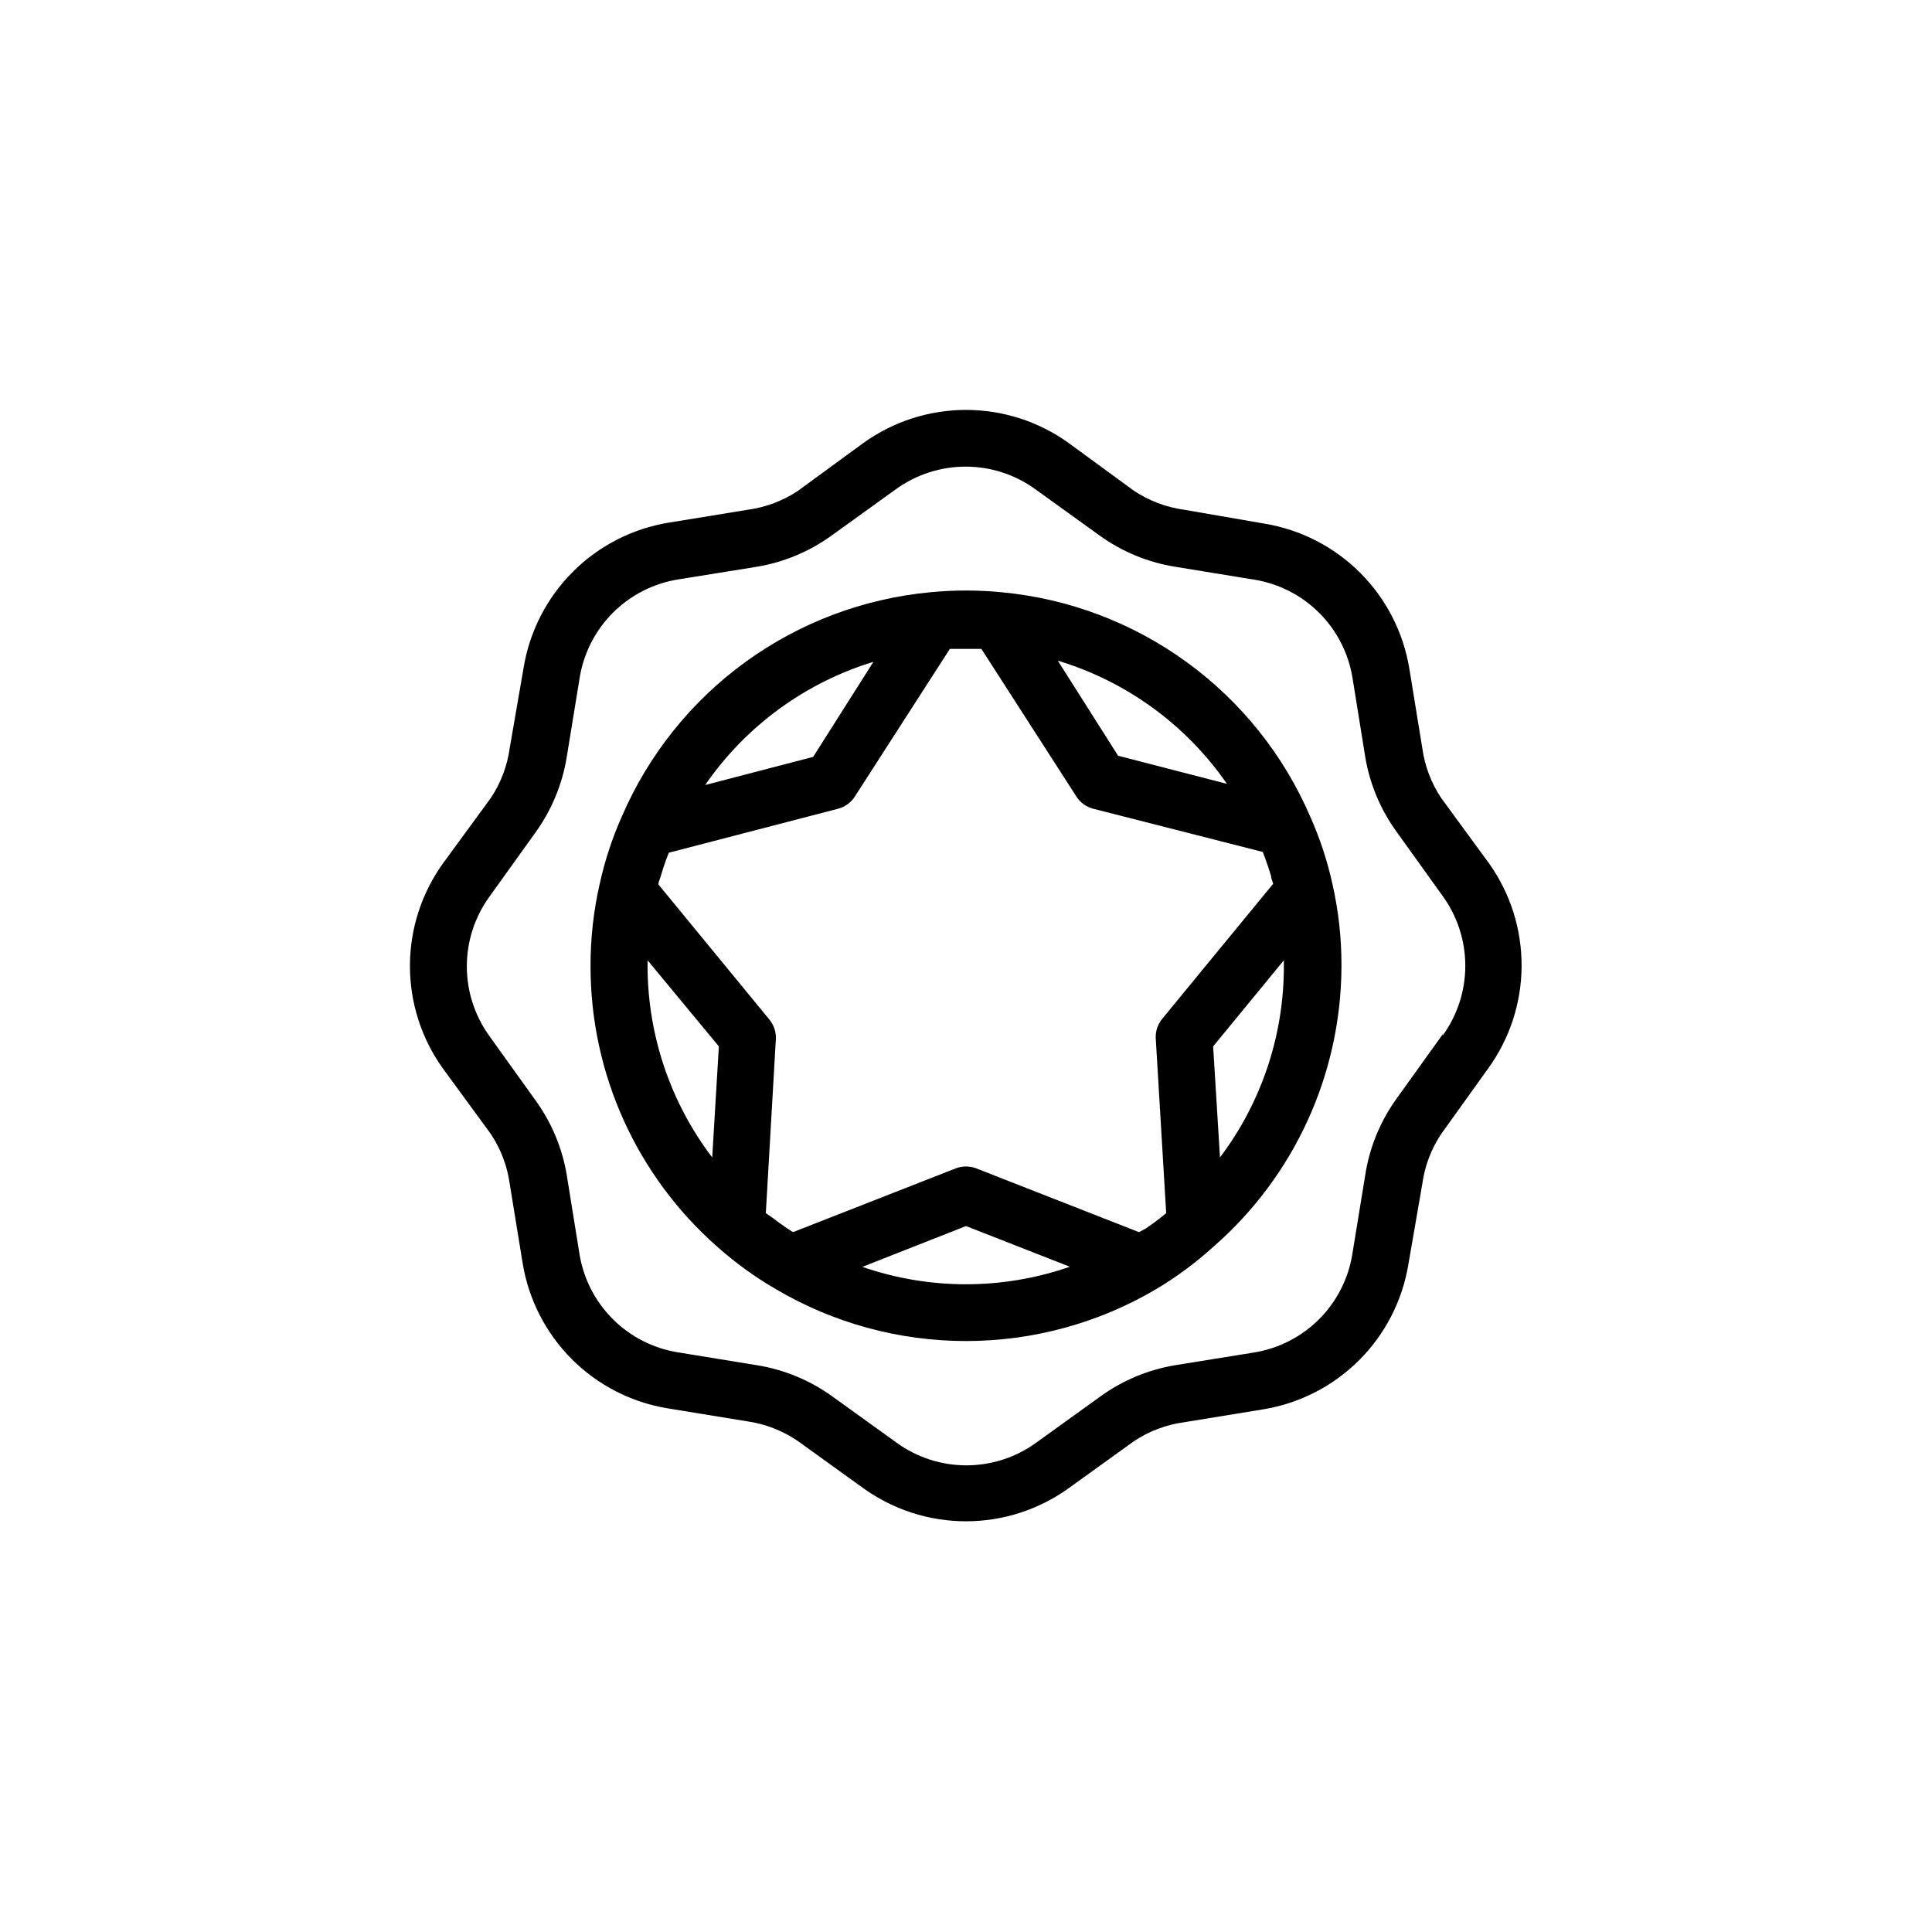
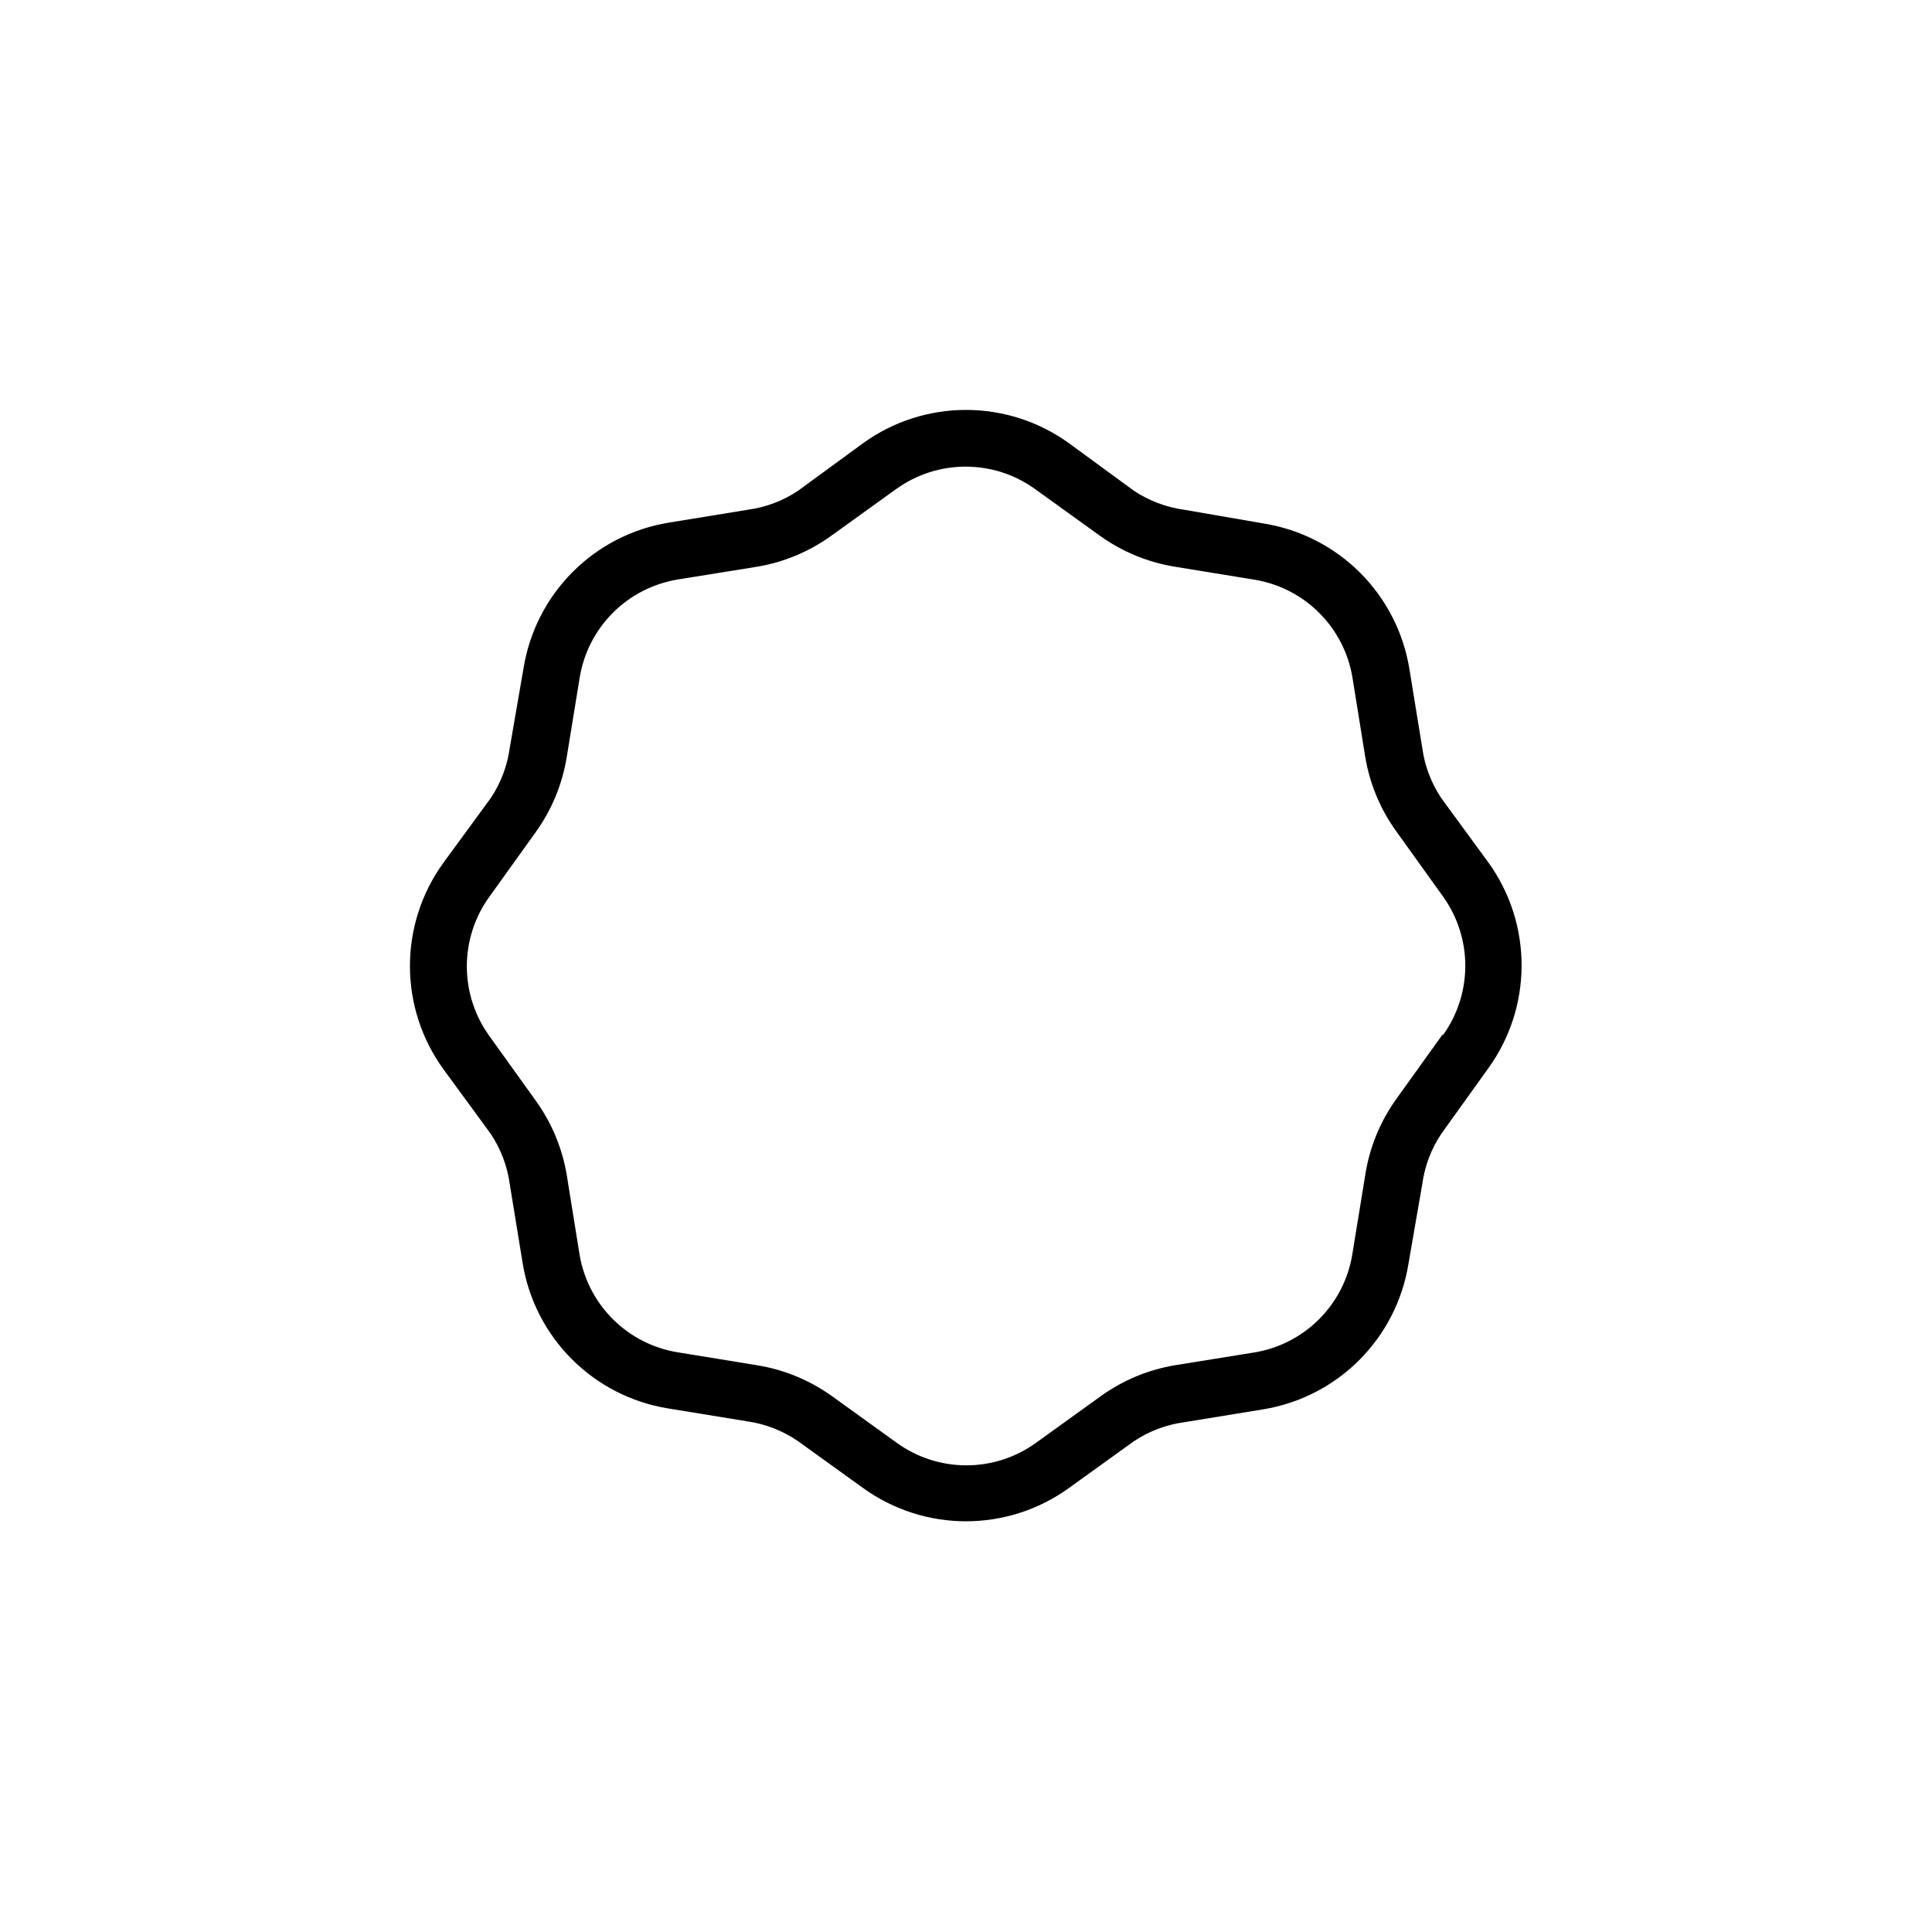
<svg xmlns="http://www.w3.org/2000/svg" fill="#000000" width="800px" height="800px" version="1.1" viewBox="144 144 512 512">
  <g>
-     <path d="m491.24 360.45c-7.039-16.359-18.359-30.52-32.766-40.988-14.406-10.473-31.371-16.867-49.102-18.512-6.25-0.609-12.543-0.609-18.793 0-17.707 1.648-34.645 8.035-49.031 18.484-14.387 10.453-25.695 24.586-32.738 40.914-2.57 5.762-4.547 11.773-5.894 17.938-1.621 7.121-2.434 14.406-2.418 21.715-0.035 28.508 12.234 55.648 33.656 74.461 4.766 4.238 9.949 7.984 15.465 11.184 15.266 9 32.66 13.746 50.383 13.746 17.719 0 35.113-4.746 50.379-13.746 5.394-3.219 10.457-6.965 15.113-11.184 21.551-18.75 33.945-45.898 34.008-74.461 0.027-7.273-0.77-14.523-2.367-21.613-1.348-6.164-3.32-12.176-5.894-17.938zm-39.246 53.555c-1.164 1.418-1.773 3.207-1.715 5.039l2.773 46.449-1.613 1.309c-1.277 1.008-2.57 1.949-3.879 2.82l-1.715 0.91-43.074-16.879c-1.781-0.699-3.762-0.699-5.543 0l-43.074 16.879-1.715-1.109c-1.309-0.906-2.602-1.848-3.879-2.82l-1.609-1.109 2.668-46.25c0.059-1.828-0.551-3.621-1.711-5.035l-29.422-35.82c0-0.656 0.352-1.309 0.555-1.965 0.438-1.547 0.922-3.055 1.461-4.535l0.754-1.914 44.789-11.637v-0.004c1.848-0.469 3.449-1.621 4.484-3.223l25.191-39.145h8.359l25.191 39.145c1.035 1.602 2.637 2.754 4.484 3.223l44.891 11.438 0.707 1.863c0.539 1.477 1.043 3.008 1.512 4.586 0 0.656 0.352 1.309 0.555 1.965zm17.18-62.27-28.867-7.457-15.973-25.191c18.188 5.488 33.977 16.98 44.789 32.598zm-93.707-32.344-15.973 25.191-28.617 7.457v-0.004c10.754-15.602 26.469-27.105 44.59-32.645zm-59.855 80.609v-1.512l18.895 22.82-1.762 29.422h-0.004c-11.09-14.586-17.105-32.406-17.129-50.73zm56.883 79.75 27.508-10.832 27.508 10.781v0.004c-17.836 6.188-37.234 6.188-55.066 0zm94.816-28.969-1.816-29.473 18.742-22.824v1.512 0.004c0.039 18.301-5.906 36.117-16.926 50.73z" />
    <path d="m538.6 372.79-12.648-17.281c-2.668-3.992-4.391-8.543-5.035-13.301l-3.426-21.008c-1.582-9.625-6.141-18.512-13.035-25.406-6.898-6.898-15.781-11.457-25.406-13.035l-21.262-3.676c-4.758-0.652-9.305-2.375-13.301-5.039l-17.281-12.645c-7.926-5.703-17.441-8.766-27.203-8.766-9.766 0-19.281 3.062-27.207 8.766l-17.281 12.645c-3.992 2.668-8.543 4.391-13.301 5.039l-21.008 3.426c-9.625 1.578-18.512 6.137-25.406 13.031-6.898 6.898-11.457 15.785-13.035 25.406l-3.676 21.262c-0.648 4.758-2.371 9.309-5.039 13.301l-12.645 17.281c-5.703 7.926-8.766 17.441-8.766 27.207 0 9.762 3.062 19.277 8.766 27.203l12.645 17.281c2.668 3.992 4.391 8.543 5.039 13.301l3.426 21.008c1.578 9.625 6.137 18.512 13.031 25.406 6.898 6.898 15.785 11.457 25.406 13.035l21.008 3.426h0.004c4.867 0.688 9.504 2.5 13.551 5.289l17.281 12.445c7.926 5.699 17.441 8.766 27.207 8.766 9.762 0 19.277-3.066 27.203-8.766l17.281-12.445c3.996-2.664 8.543-4.387 13.301-5.035l21.008-3.426c9.625-1.582 18.512-6.141 25.406-13.035 6.898-6.898 11.457-15.781 13.035-25.406l3.68-21.262c0.645-4.758 2.367-9.309 5.035-13.301l12.395-17.281c5.738-7.898 8.848-17.402 8.891-27.164 0.047-9.762-2.977-19.293-8.637-27.246zm-12.293 45.344-12.395 17.281c-4.223 5.945-7 12.793-8.113 20l-3.426 21.008c-1.062 6.512-4.144 12.523-8.809 17.188-4.664 4.664-10.676 7.746-17.188 8.809l-20.957 3.375c-7.09 1.18-13.812 3.973-19.648 8.164l-17.281 12.445c-5.356 3.852-11.789 5.926-18.391 5.926-6.598 0-13.031-2.074-18.387-5.926l-17.281-12.445c-5.898-4.219-12.691-7.012-19.852-8.164l-21.008-3.426c-6.512-1.062-12.523-4.144-17.188-8.809-4.664-4.664-7.746-10.676-8.809-17.188l-3.375-20.957c-1.18-7.09-3.973-13.812-8.164-19.648l-12.395-17.281h0.004c-3.856-5.356-5.93-11.789-5.93-18.391 0-6.598 2.074-13.031 5.93-18.387l12.395-17.281h-0.004c4.219-5.898 7.012-12.691 8.164-19.852l3.426-21.008c1.062-6.512 4.144-12.523 8.809-17.188 4.664-4.664 10.676-7.746 17.188-8.809l20.957-3.375c7.09-1.18 13.812-3.973 19.648-8.164l17.281-12.445v0.004c5.359-3.856 11.789-5.93 18.391-5.93 6.598 0 13.031 2.074 18.387 5.93l17.281 12.445v-0.004c5.898 4.219 12.691 7.012 19.852 8.164l21.008 3.426c6.512 1.062 12.523 4.144 17.188 8.809 4.664 4.664 7.746 10.676 8.809 17.188l3.375 20.957c1.18 7.09 3.973 13.812 8.164 19.648l12.395 17.281c3.875 5.367 5.961 11.82 5.961 18.441 0 6.621-2.086 13.07-5.961 18.438z" />
  </g>
</svg>